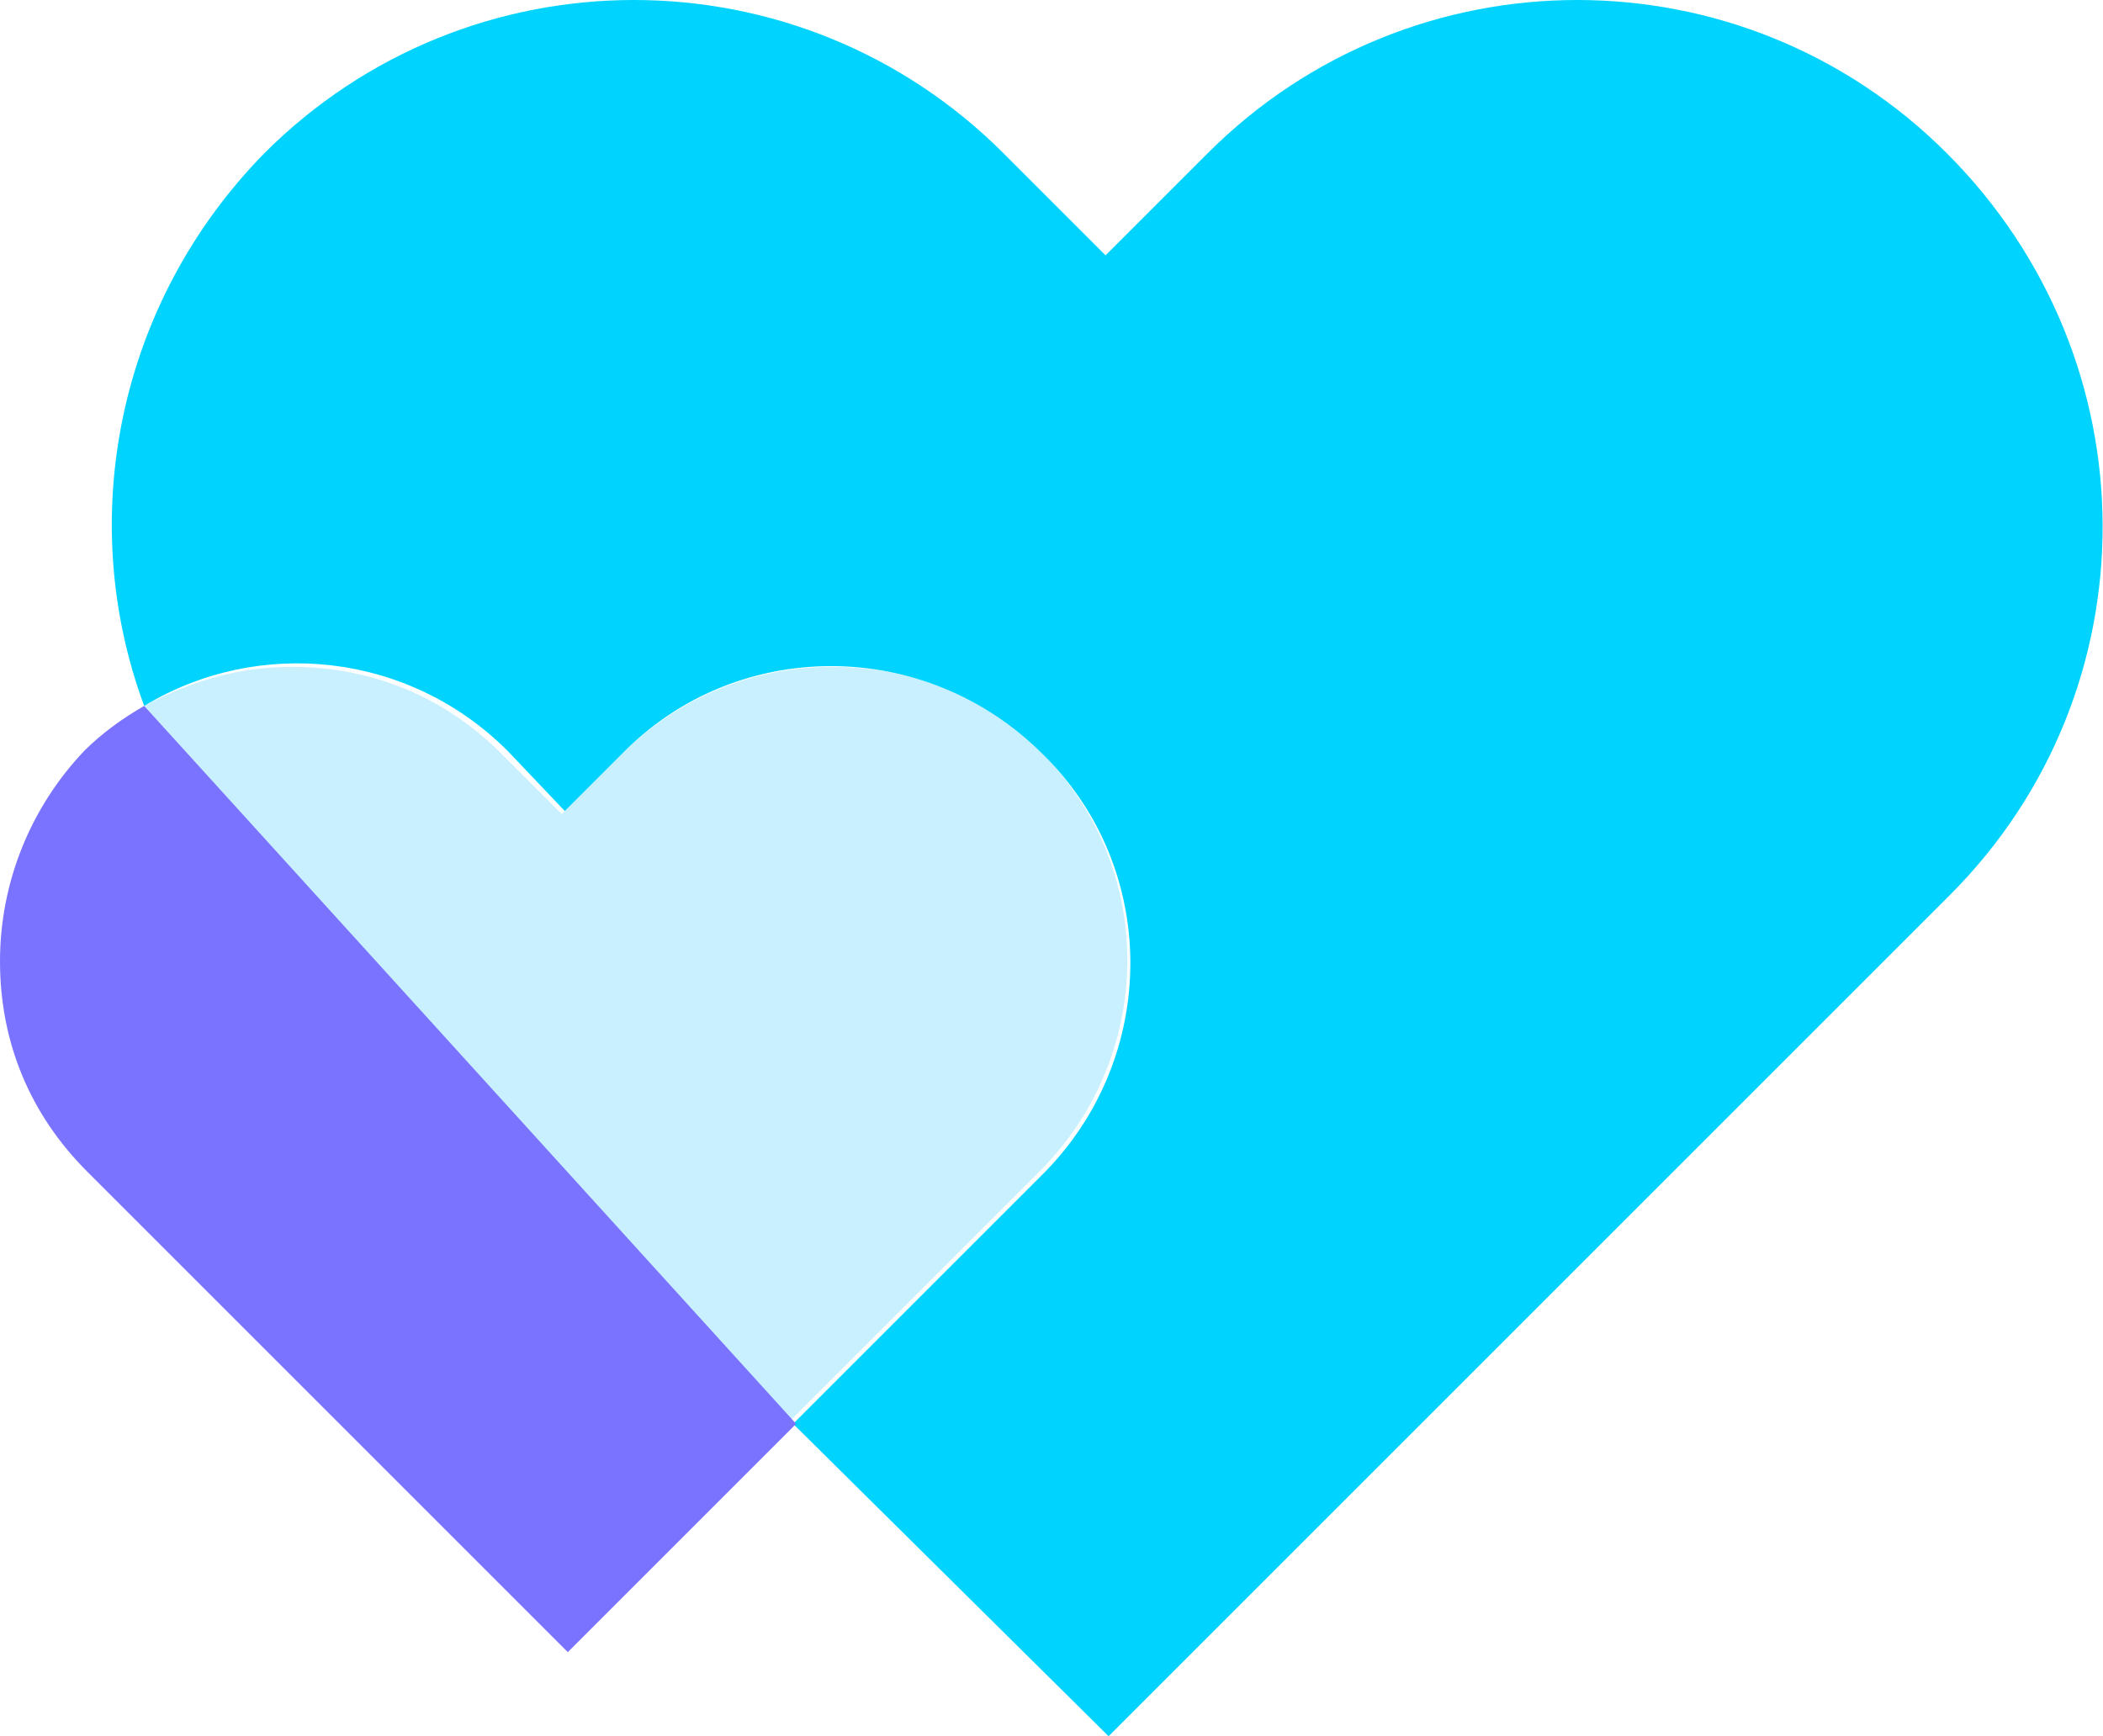
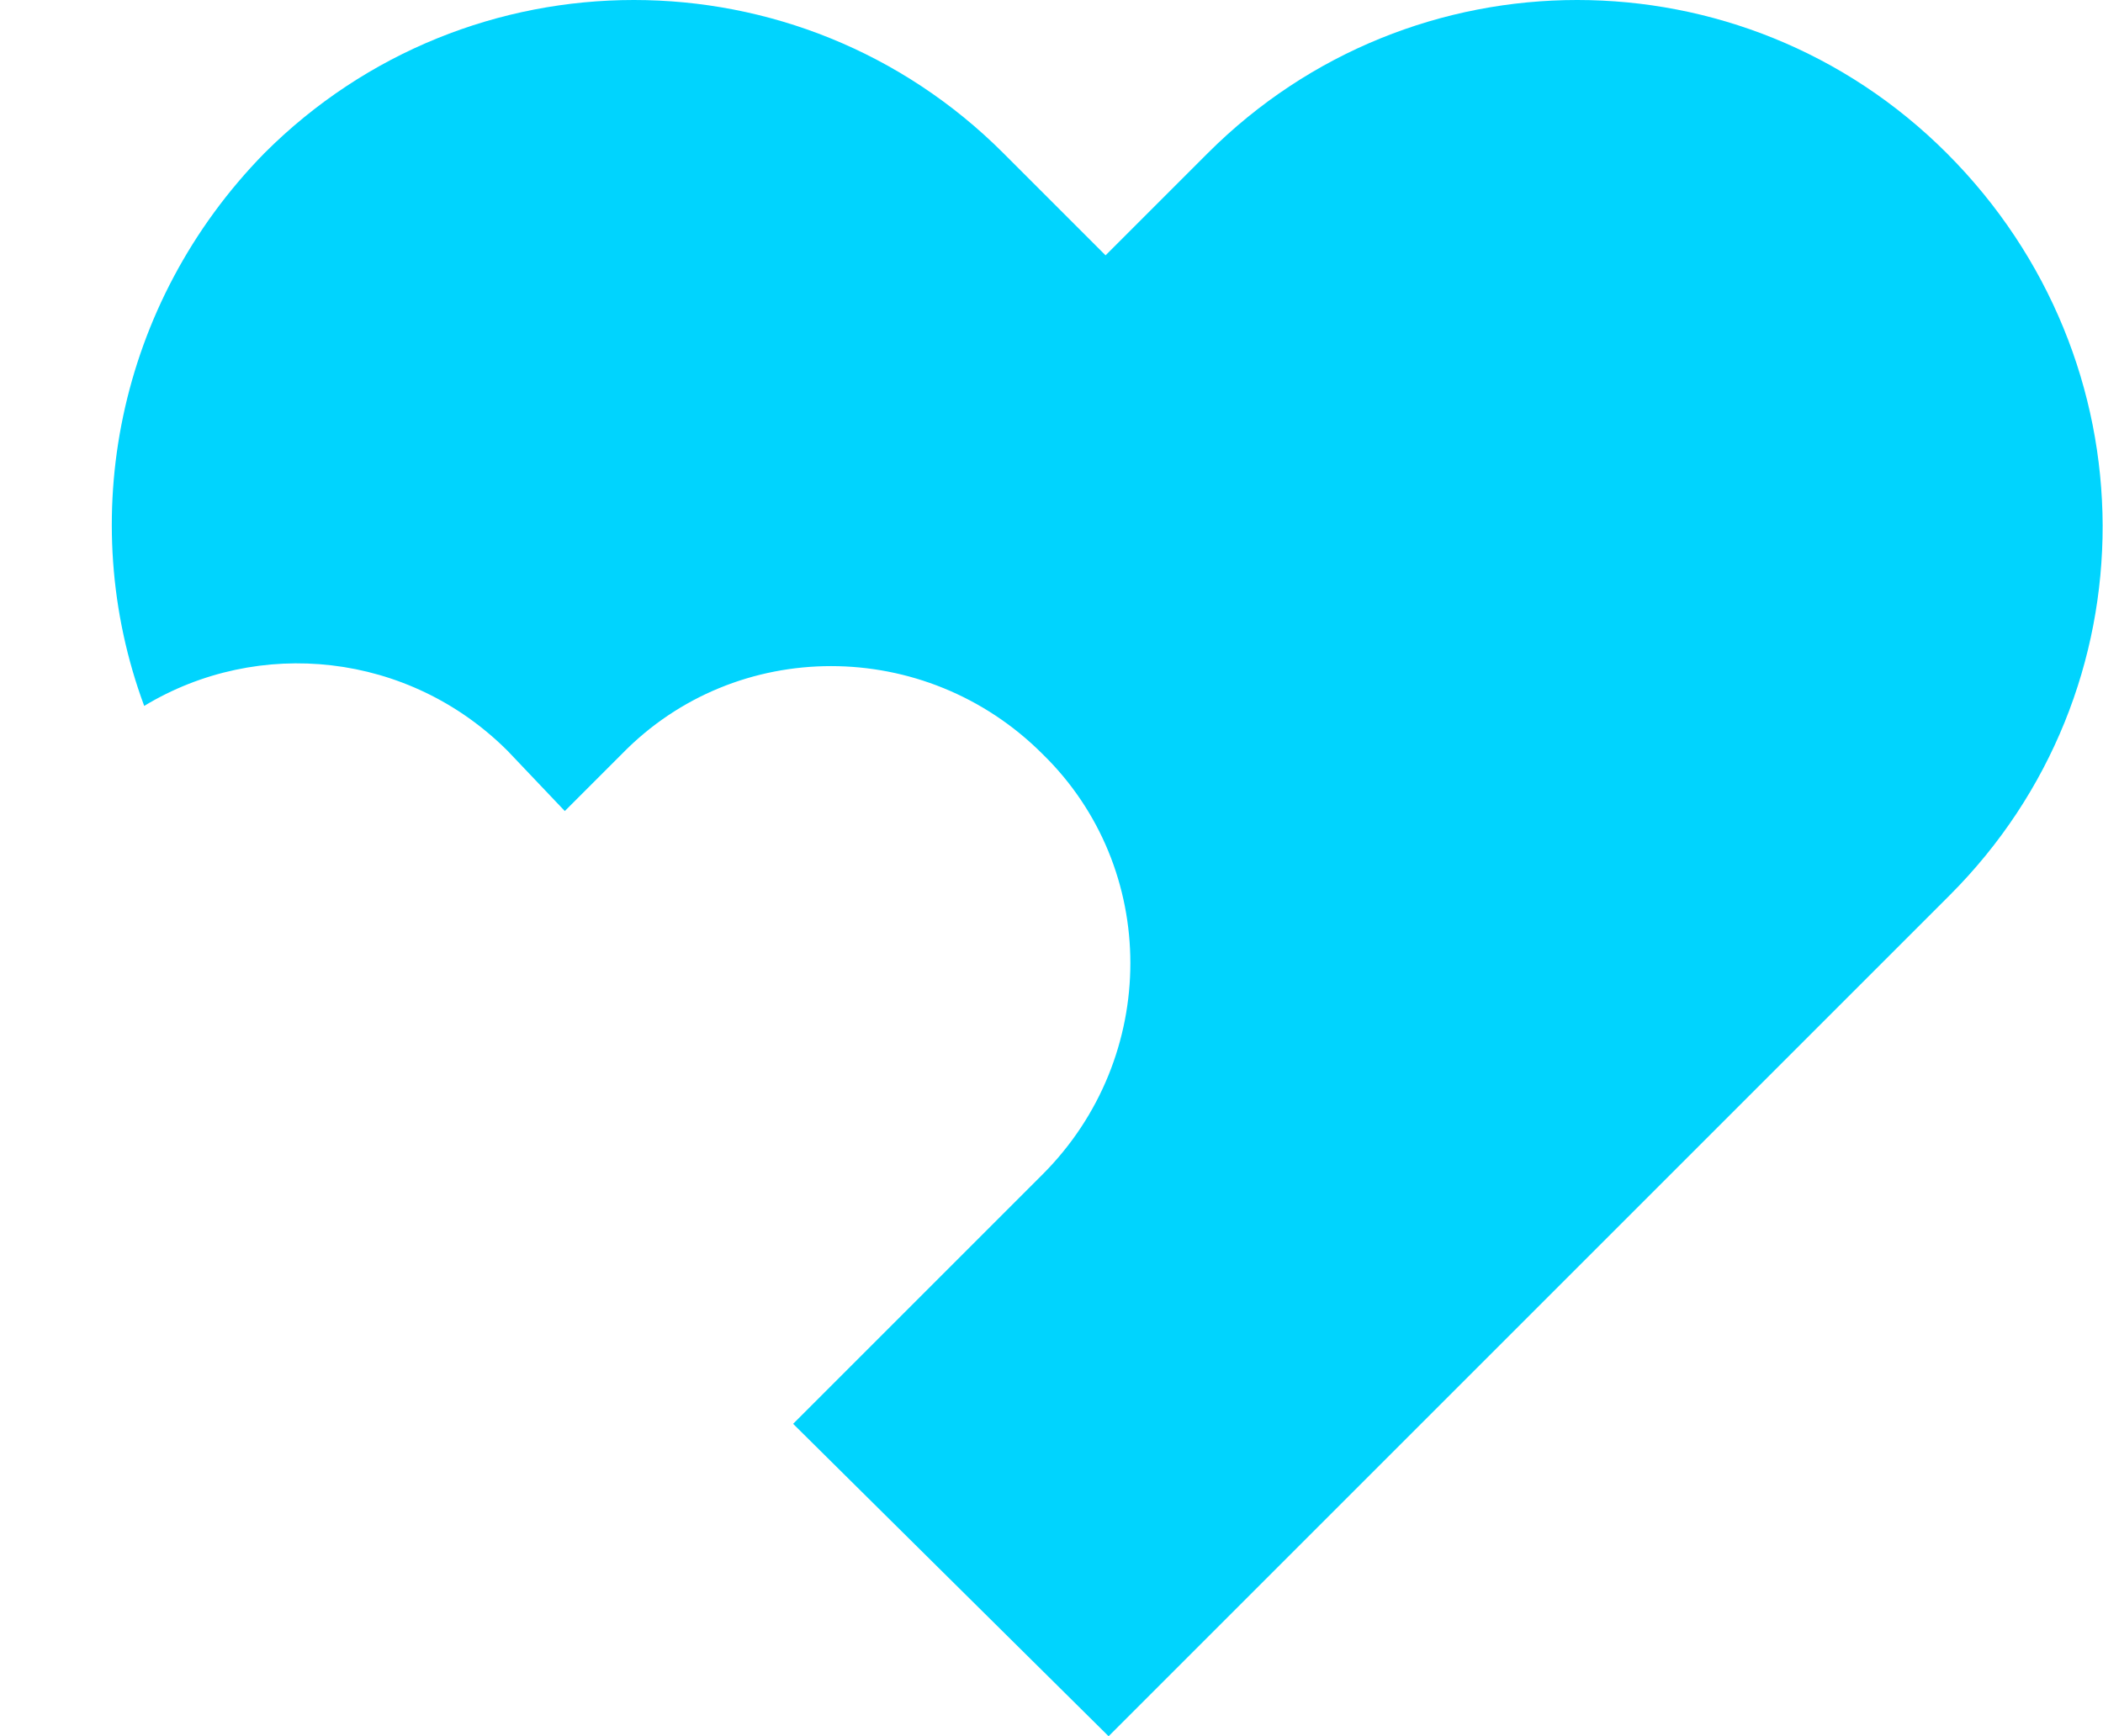
<svg xmlns="http://www.w3.org/2000/svg" version="1.1" id="Layer_1" x="0px" y="0px" viewBox="0 0 70 57.8" enable-background="new 0 0 70 57.8" xml:space="preserve">
  <g>
-     <path fill="#C9F0FF" d="M34.7,25.1c-1.9-1.9-4.3-2.9-7-2.9c-2.6,0-5.1,1-7,2.9l-2,2l-2-2c-1.9-1.9-4.3-2.9-7-2.9   c-1.8,0-3.4,0.5-4.9,1.3l21.5,23.8l8.2-8.2C38.5,35.2,38.5,28.9,34.7,25.1" />
    <path fill="#00D4FE" d="M64.9,29.8l-28,28l-0.1-0.1l0,0L26.4,47.4l8.3-8.3c3.9-3.9,3.9-10.2,0-14c-3.9-3.9-10.2-3.9-14,0L18.8,27   L16.9,25c-3.3-3.3-8.3-3.8-12.1-1.5c-2.3-6.2-0.9-13.4,4-18.4c6.8-6.8,17.8-6.8,24.6,0l3.4,3.4l3.4-3.4c6.8-6.8,17.8-6.8,24.6,0   C71.7,12,71.7,23,64.9,29.8" />
-     <path fill="#7A73FF" d="M2.9,39l15.9,15.9l0,0l0.1,0.1l7.6-7.6L4.8,23.5c-0.7,0.4-1.4,0.9-2,1.5C1,26.9,0,29.4,0,32   C0,34.7,1,37.1,2.9,39" />
  </g>
</svg>